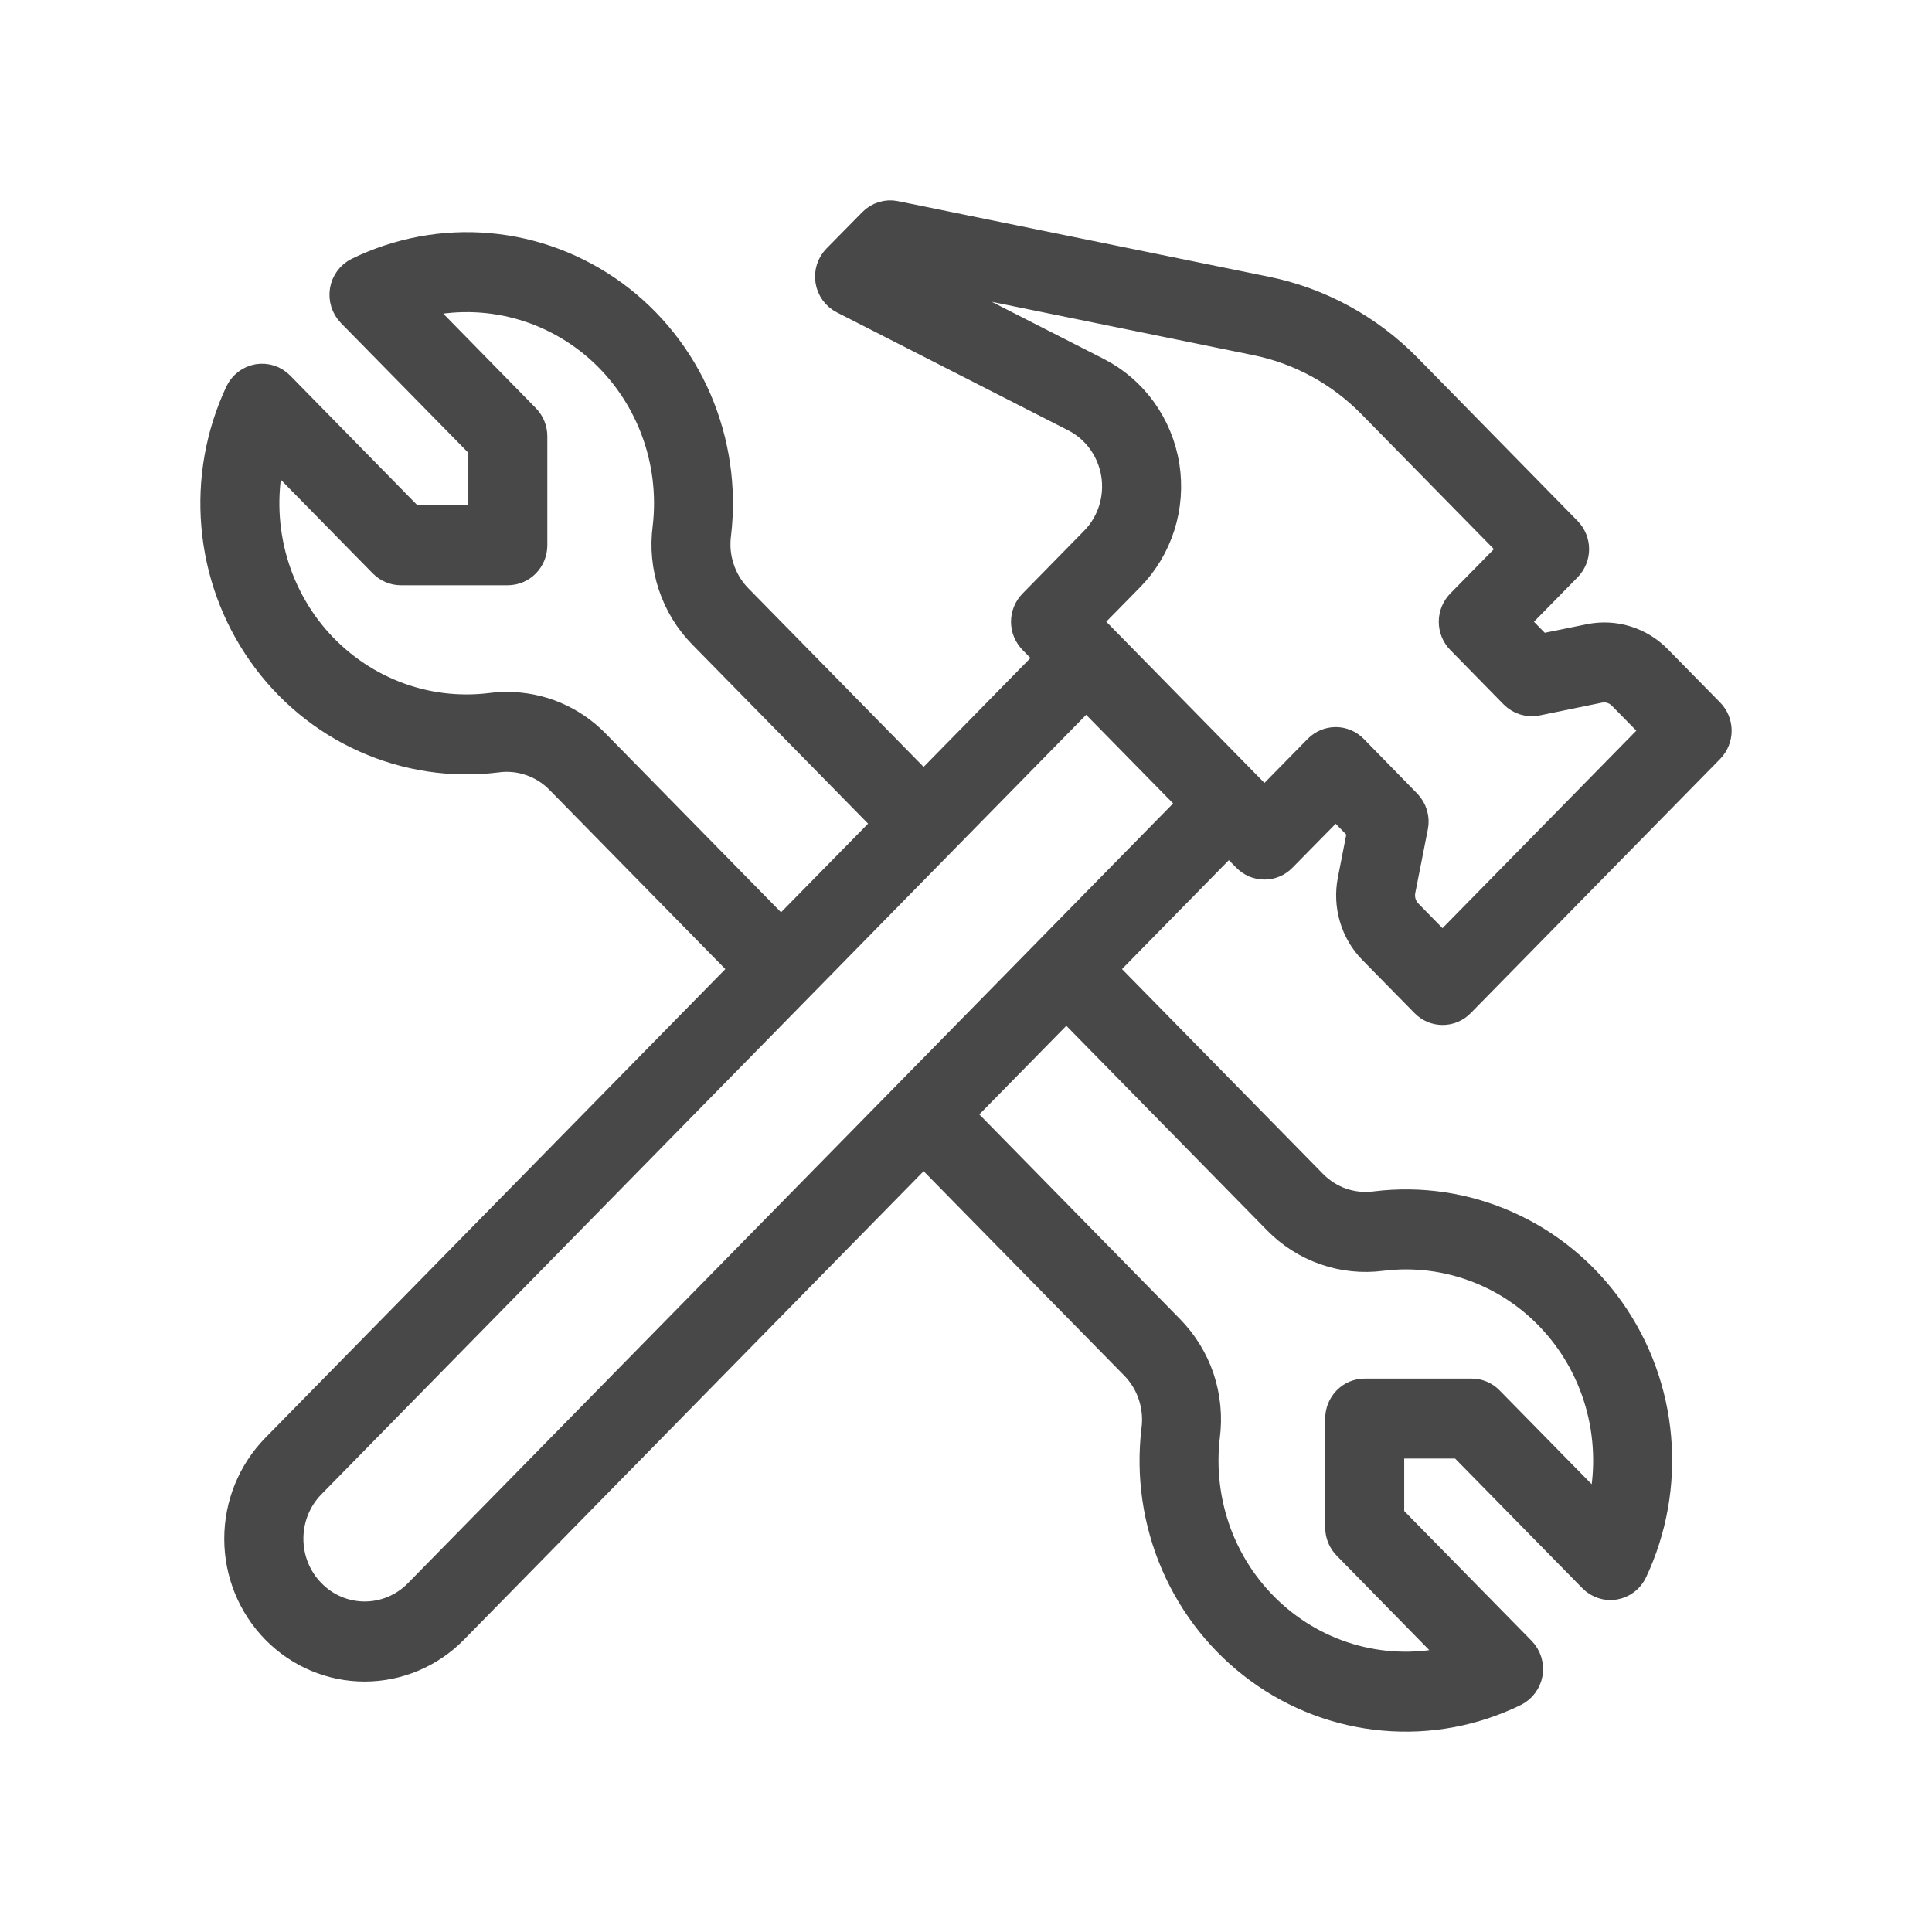
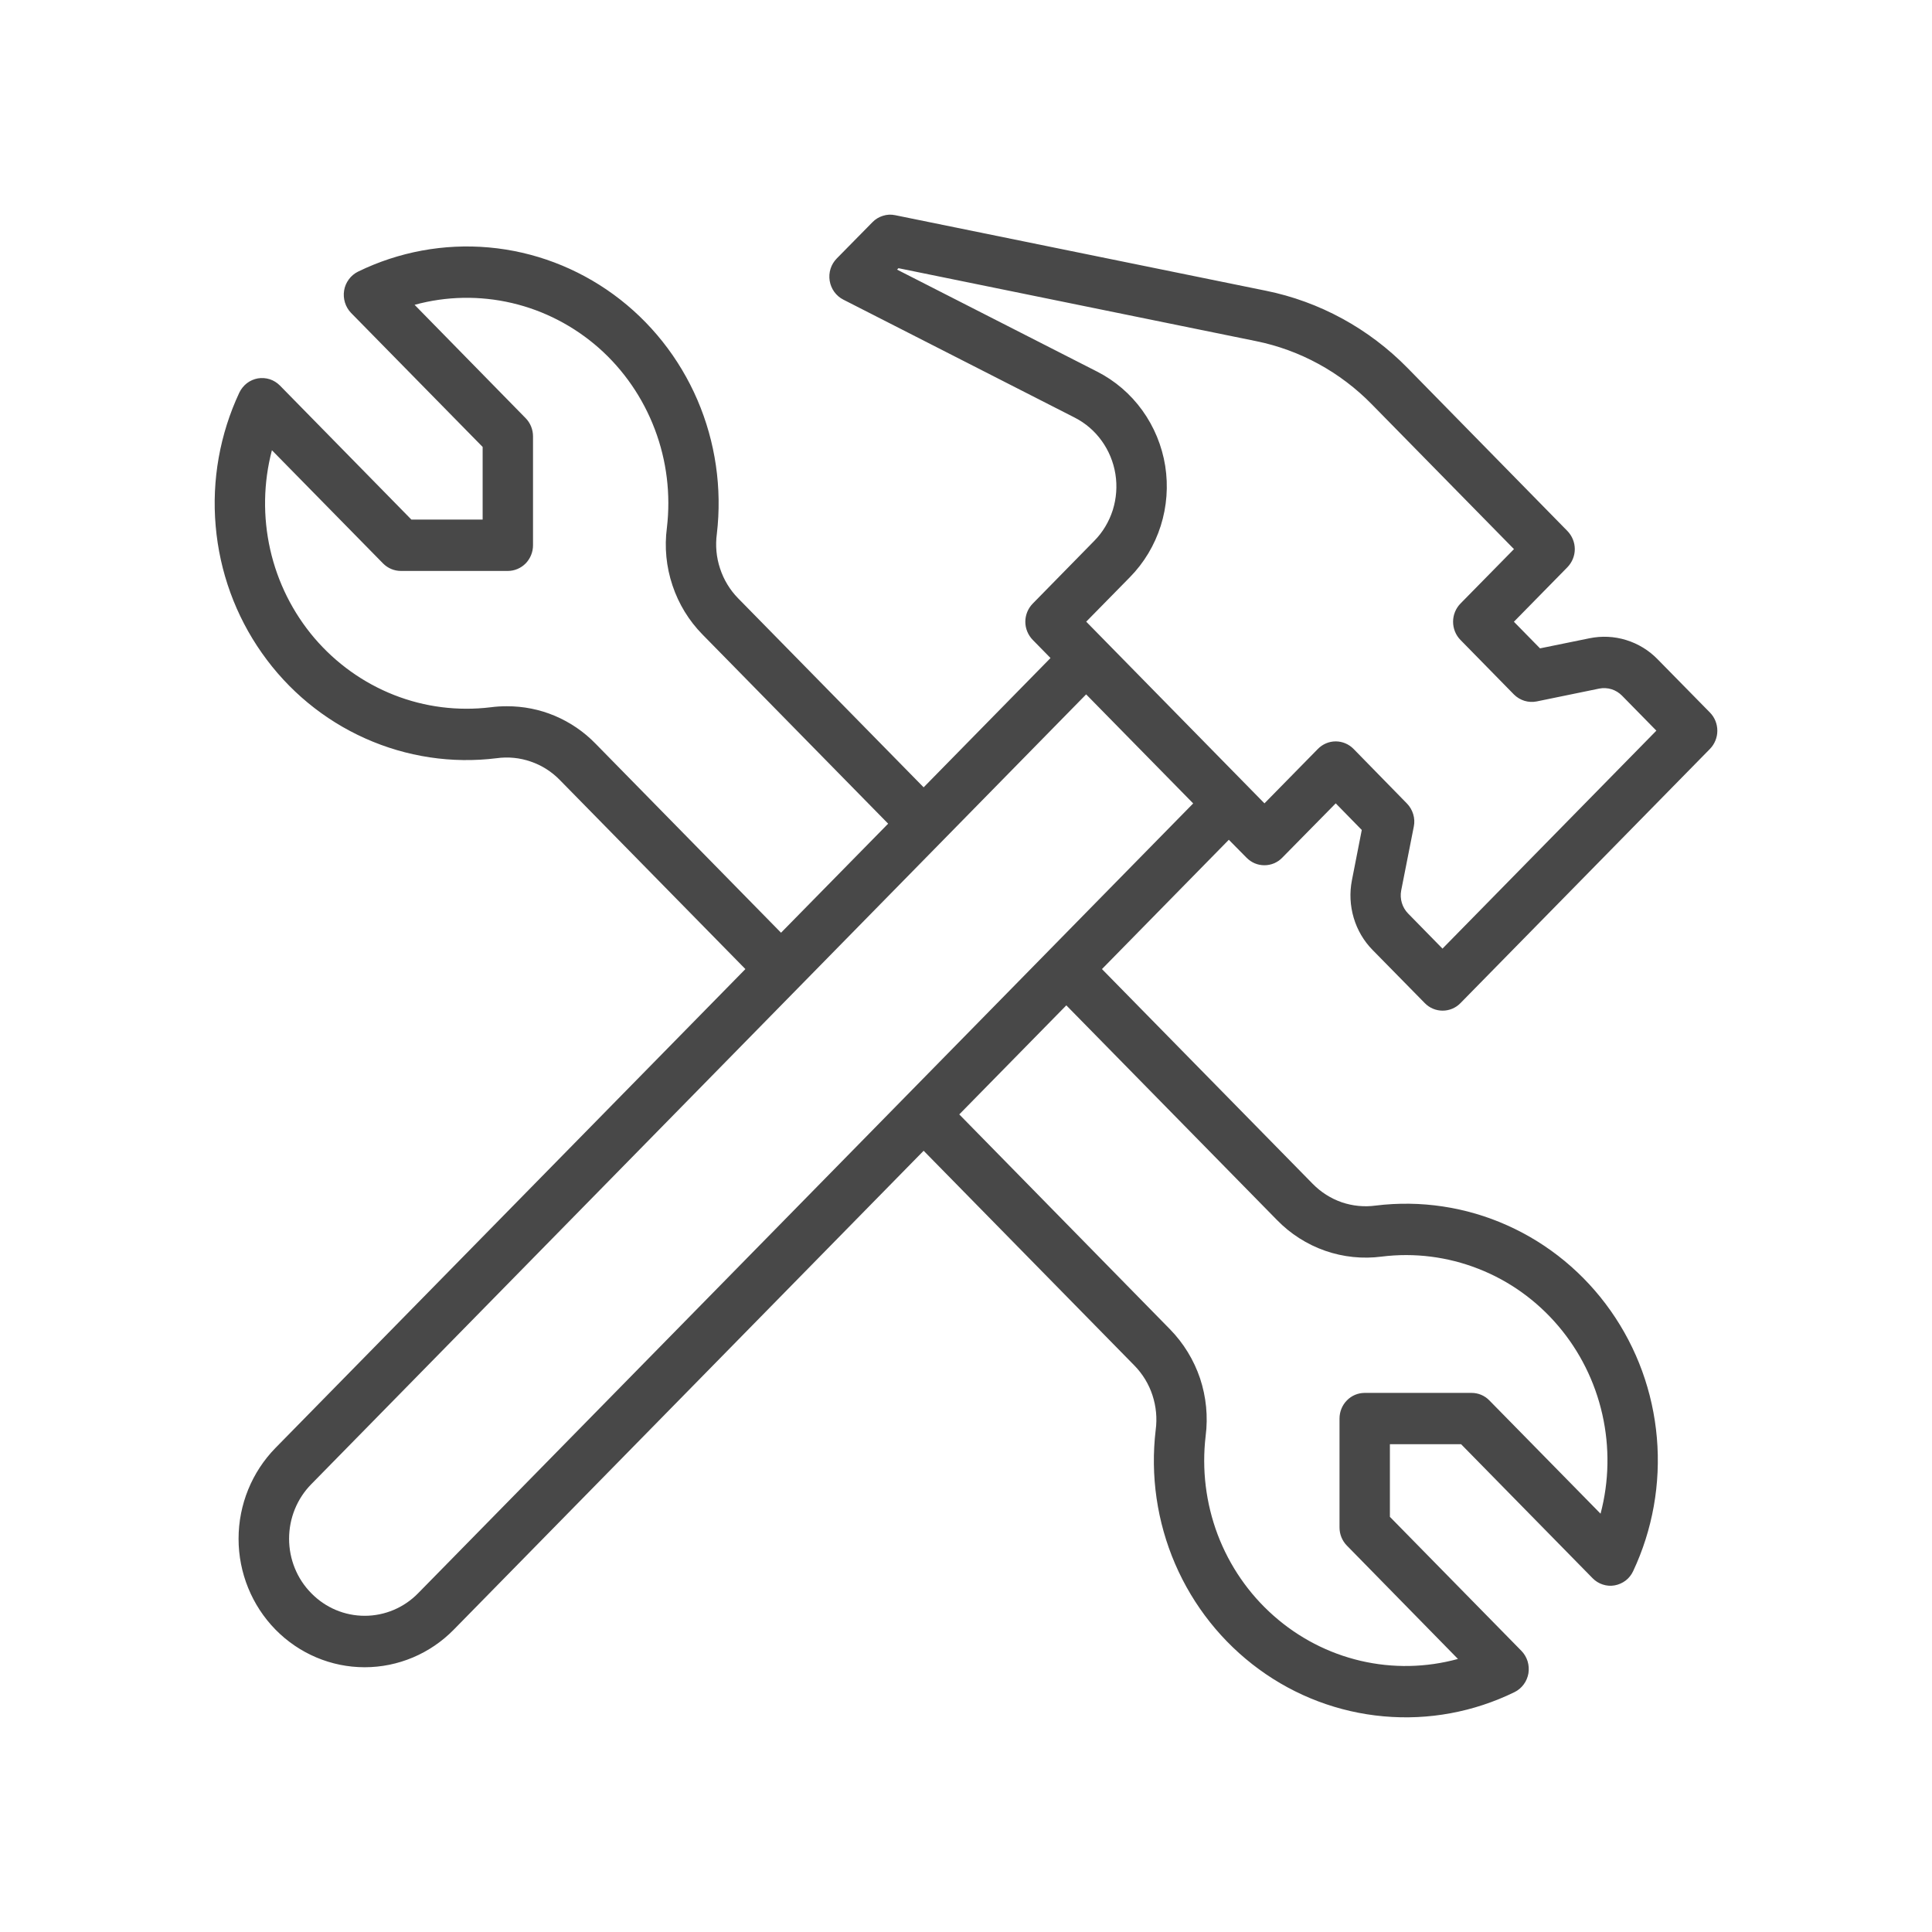
<svg xmlns="http://www.w3.org/2000/svg" width="27" height="27" viewBox="0 0 27 27" fill="none">
  <mask id="path-1-outside-1_1654_1219" maskUnits="userSpaceOnUse" x="2" y="2" width="23" height="23" fill="black">
    <rect fill="white" x="2" y="2" width="23" height="23" />
-     <path d="M19.182 13.276L19.912 14.019C19.978 14.087 20.068 14.124 20.161 14.124C20.254 14.124 20.344 14.087 20.41 14.019L23.897 10.466C23.963 10.398 24 10.307 24 10.212C24 10.117 23.963 10.025 23.897 9.958L23.167 9.215C23.045 9.089 22.893 8.996 22.727 8.945C22.56 8.893 22.384 8.885 22.213 8.92L21.522 9.061L21.157 8.689L21.904 7.928C21.97 7.86 22.008 7.769 22.008 7.674C22.008 7.579 21.97 7.488 21.904 7.42L19.671 5.143C19.13 4.591 18.441 4.215 17.691 4.063L12.509 3.007C12.453 2.995 12.394 2.998 12.339 3.016C12.284 3.033 12.233 3.063 12.193 3.105L11.693 3.613C11.654 3.653 11.624 3.702 11.607 3.756C11.59 3.81 11.586 3.868 11.595 3.924C11.604 3.98 11.626 4.033 11.659 4.079C11.692 4.124 11.735 4.162 11.785 4.187L15.017 5.835C15.167 5.911 15.297 6.022 15.396 6.16C15.495 6.297 15.561 6.457 15.588 6.625C15.615 6.794 15.602 6.966 15.551 7.129C15.499 7.291 15.411 7.439 15.292 7.559L14.433 8.435C14.367 8.502 14.329 8.594 14.329 8.689C14.329 8.784 14.367 8.875 14.433 8.943L14.681 9.196L12.908 11.003L10.313 8.359C10.2 8.243 10.114 8.101 10.063 7.945C10.011 7.79 9.996 7.624 10.018 7.461C10.093 6.823 9.999 6.176 9.746 5.588C9.492 4.999 9.088 4.491 8.575 4.116C8.062 3.742 7.461 3.514 6.832 3.458C6.204 3.402 5.572 3.519 5.004 3.796C4.953 3.821 4.909 3.858 4.875 3.904C4.841 3.95 4.818 4.003 4.809 4.06C4.8 4.116 4.804 4.174 4.821 4.229C4.838 4.283 4.867 4.333 4.907 4.374L6.745 6.246V7.261H5.749L3.912 5.388C3.872 5.348 3.823 5.317 3.77 5.3C3.716 5.283 3.659 5.279 3.604 5.288C3.548 5.298 3.496 5.321 3.451 5.355C3.406 5.39 3.37 5.435 3.345 5.486C3.073 6.066 2.958 6.71 3.014 7.35C3.069 7.991 3.292 8.604 3.66 9.126C4.027 9.649 4.526 10.061 5.103 10.319C5.681 10.578 6.316 10.674 6.942 10.596C7.102 10.574 7.265 10.59 7.417 10.643C7.57 10.695 7.709 10.783 7.823 10.9L10.417 13.543L3.85 20.235C3.52 20.572 3.334 21.028 3.334 21.505C3.334 21.981 3.52 22.437 3.85 22.774C4.181 23.111 4.629 23.3 5.096 23.3C5.563 23.3 6.012 23.111 6.342 22.774L12.908 16.082L15.855 19.085C15.969 19.202 16.055 19.343 16.106 19.499C16.157 19.655 16.173 19.82 16.151 19.983C16.075 20.621 16.169 21.268 16.423 21.857C16.677 22.445 17.081 22.953 17.594 23.328C18.106 23.703 18.708 23.93 19.336 23.986C19.965 24.043 20.596 23.926 21.165 23.648C21.216 23.623 21.26 23.586 21.294 23.54C21.328 23.495 21.35 23.441 21.36 23.385C21.369 23.328 21.365 23.27 21.348 23.215C21.331 23.161 21.301 23.111 21.262 23.071L19.424 21.198V20.183H20.419L22.257 22.056C22.297 22.097 22.346 22.127 22.399 22.144C22.453 22.162 22.51 22.166 22.565 22.156C22.62 22.146 22.673 22.123 22.718 22.089C22.763 22.055 22.799 22.009 22.823 21.958C23.096 21.378 23.21 20.734 23.155 20.094C23.1 19.453 22.877 18.84 22.509 18.318C22.141 17.795 21.642 17.383 21.065 17.125C20.488 16.866 19.852 16.771 19.226 16.848C19.066 16.87 18.904 16.854 18.751 16.802C18.598 16.749 18.46 16.661 18.346 16.545L15.4 13.543L17.173 11.736L17.421 11.987C17.454 12.02 17.493 12.047 17.535 12.065C17.578 12.083 17.624 12.092 17.67 12.092C17.717 12.092 17.762 12.083 17.805 12.065C17.848 12.047 17.887 12.02 17.919 11.987L18.667 11.227L19.031 11.599L18.893 12.303C18.859 12.477 18.868 12.657 18.918 12.826C18.968 12.996 19.059 13.151 19.182 13.276ZM7.082 9.87C7.007 9.87 6.933 9.874 6.859 9.884C6.401 9.94 5.937 9.882 5.508 9.713C5.078 9.544 4.695 9.27 4.393 8.916C4.091 8.561 3.879 8.136 3.776 7.679C3.673 7.221 3.681 6.745 3.8 6.292L5.354 7.875C5.421 7.942 5.51 7.979 5.603 7.979H7.097C7.19 7.979 7.28 7.941 7.346 7.874C7.412 7.806 7.449 7.715 7.449 7.62V6.098C7.449 6.003 7.412 5.911 7.346 5.844L5.794 4.26C6.238 4.138 6.706 4.13 7.155 4.235C7.604 4.34 8.02 4.556 8.369 4.863C8.717 5.171 8.985 5.561 9.151 5.999C9.317 6.436 9.375 6.909 9.32 7.375C9.284 7.646 9.311 7.922 9.398 8.181C9.484 8.44 9.628 8.675 9.818 8.868L12.412 11.511L10.915 13.035L8.323 10.393C8.161 10.226 7.967 10.094 7.754 10.004C7.541 9.914 7.312 9.869 7.082 9.87ZM19.31 17.561C19.767 17.504 20.232 17.563 20.662 17.732C21.092 17.9 21.474 18.174 21.776 18.529C22.078 18.884 22.29 19.309 22.393 19.767C22.496 20.224 22.488 20.701 22.368 21.154L20.814 19.571C20.748 19.503 20.659 19.466 20.565 19.466H19.072C18.979 19.466 18.889 19.503 18.823 19.571C18.757 19.638 18.72 19.729 18.72 19.825V21.347C18.72 21.442 18.757 21.533 18.823 21.6L20.375 23.184C19.93 23.306 19.463 23.315 19.014 23.21C18.565 23.105 18.148 22.889 17.8 22.581C17.452 22.274 17.183 21.884 17.017 21.446C16.852 21.008 16.794 20.535 16.849 20.069C16.884 19.798 16.857 19.522 16.771 19.263C16.684 19.005 16.54 18.77 16.35 18.576L13.406 15.574L14.902 14.05L17.846 17.05C18.035 17.244 18.265 17.391 18.52 17.48C18.773 17.568 19.044 17.596 19.31 17.561ZM5.844 22.265C5.646 22.468 5.377 22.581 5.097 22.581C4.816 22.581 4.548 22.468 4.35 22.265C4.151 22.064 4.04 21.79 4.04 21.504C4.04 21.218 4.151 20.944 4.35 20.742L15.179 9.704L16.675 11.228L5.844 22.265ZM18.916 10.466C18.85 10.399 18.76 10.361 18.667 10.361C18.573 10.361 18.484 10.399 18.418 10.466L17.671 11.227L15.18 8.688L15.79 8.067C15.988 7.866 16.135 7.62 16.221 7.35C16.307 7.079 16.328 6.791 16.284 6.511C16.239 6.23 16.129 5.964 15.964 5.735C15.799 5.506 15.582 5.32 15.332 5.193L12.537 3.768L12.556 3.748L17.552 4.767C18.166 4.891 18.73 5.199 19.172 5.651L21.158 7.674L20.41 8.435C20.344 8.503 20.307 8.594 20.307 8.689C20.307 8.784 20.344 8.876 20.41 8.943L21.157 9.705C21.198 9.746 21.249 9.777 21.304 9.794C21.359 9.811 21.418 9.814 21.474 9.803L22.35 9.623C22.407 9.612 22.465 9.615 22.521 9.632C22.576 9.649 22.626 9.68 22.667 9.721L23.148 10.211L20.159 13.257L19.679 12.767C19.638 12.726 19.608 12.674 19.591 12.618C19.574 12.562 19.571 12.502 19.582 12.444L19.758 11.552C19.77 11.495 19.767 11.435 19.75 11.379C19.733 11.322 19.703 11.271 19.662 11.229L18.916 10.466Z" />
  </mask>
  <path d="M19.182 13.276L19.912 14.019C19.978 14.087 20.068 14.124 20.161 14.124C20.254 14.124 20.344 14.087 20.41 14.019L23.897 10.466C23.963 10.398 24 10.307 24 10.212C24 10.117 23.963 10.025 23.897 9.958L23.167 9.215C23.045 9.089 22.893 8.996 22.727 8.945C22.56 8.893 22.384 8.885 22.213 8.92L21.522 9.061L21.157 8.689L21.904 7.928C21.97 7.86 22.008 7.769 22.008 7.674C22.008 7.579 21.97 7.488 21.904 7.42L19.671 5.143C19.13 4.591 18.441 4.215 17.691 4.063L12.509 3.007C12.453 2.995 12.394 2.998 12.339 3.016C12.284 3.033 12.233 3.063 12.193 3.105L11.693 3.613C11.654 3.653 11.624 3.702 11.607 3.756C11.59 3.81 11.586 3.868 11.595 3.924C11.604 3.98 11.626 4.033 11.659 4.079C11.692 4.124 11.735 4.162 11.785 4.187L15.017 5.835C15.167 5.911 15.297 6.022 15.396 6.16C15.495 6.297 15.561 6.457 15.588 6.625C15.615 6.794 15.602 6.966 15.551 7.129C15.499 7.291 15.411 7.439 15.292 7.559L14.433 8.435C14.367 8.502 14.329 8.594 14.329 8.689C14.329 8.784 14.367 8.875 14.433 8.943L14.681 9.196L12.908 11.003L10.313 8.359C10.2 8.243 10.114 8.101 10.063 7.945C10.011 7.79 9.996 7.624 10.018 7.461C10.093 6.823 9.999 6.176 9.746 5.588C9.492 4.999 9.088 4.491 8.575 4.116C8.062 3.742 7.461 3.514 6.832 3.458C6.204 3.402 5.572 3.519 5.004 3.796C4.953 3.821 4.909 3.858 4.875 3.904C4.841 3.95 4.818 4.003 4.809 4.06C4.8 4.116 4.804 4.174 4.821 4.229C4.838 4.283 4.867 4.333 4.907 4.374L6.745 6.246V7.261H5.749L3.912 5.388C3.872 5.348 3.823 5.317 3.77 5.3C3.716 5.283 3.659 5.279 3.604 5.288C3.548 5.298 3.496 5.321 3.451 5.355C3.406 5.39 3.37 5.435 3.345 5.486C3.073 6.066 2.958 6.71 3.014 7.35C3.069 7.991 3.292 8.604 3.66 9.126C4.027 9.649 4.526 10.061 5.103 10.319C5.681 10.578 6.316 10.674 6.942 10.596C7.102 10.574 7.265 10.59 7.417 10.643C7.57 10.695 7.709 10.783 7.823 10.9L10.417 13.543L3.85 20.235C3.52 20.572 3.334 21.028 3.334 21.505C3.334 21.981 3.52 22.437 3.85 22.774C4.181 23.111 4.629 23.3 5.096 23.3C5.563 23.3 6.012 23.111 6.342 22.774L12.908 16.082L15.855 19.085C15.969 19.202 16.055 19.343 16.106 19.499C16.157 19.655 16.173 19.82 16.151 19.983C16.075 20.621 16.169 21.268 16.423 21.857C16.677 22.445 17.081 22.953 17.594 23.328C18.106 23.703 18.708 23.93 19.336 23.986C19.965 24.043 20.596 23.926 21.165 23.648C21.216 23.623 21.26 23.586 21.294 23.54C21.328 23.495 21.35 23.441 21.36 23.385C21.369 23.328 21.365 23.27 21.348 23.215C21.331 23.161 21.301 23.111 21.262 23.071L19.424 21.198V20.183H20.419L22.257 22.056C22.297 22.097 22.346 22.127 22.399 22.144C22.453 22.162 22.51 22.166 22.565 22.156C22.62 22.146 22.673 22.123 22.718 22.089C22.763 22.055 22.799 22.009 22.823 21.958C23.096 21.378 23.21 20.734 23.155 20.094C23.1 19.453 22.877 18.84 22.509 18.318C22.141 17.795 21.642 17.383 21.065 17.125C20.488 16.866 19.852 16.771 19.226 16.848C19.066 16.87 18.904 16.854 18.751 16.802C18.598 16.749 18.46 16.661 18.346 16.545L15.4 13.543L17.173 11.736L17.421 11.987C17.454 12.02 17.493 12.047 17.535 12.065C17.578 12.083 17.624 12.092 17.67 12.092C17.717 12.092 17.762 12.083 17.805 12.065C17.848 12.047 17.887 12.02 17.919 11.987L18.667 11.227L19.031 11.599L18.893 12.303C18.859 12.477 18.868 12.657 18.918 12.826C18.968 12.996 19.059 13.151 19.182 13.276ZM7.082 9.87C7.007 9.87 6.933 9.874 6.859 9.884C6.401 9.94 5.937 9.882 5.508 9.713C5.078 9.544 4.695 9.27 4.393 8.916C4.091 8.561 3.879 8.136 3.776 7.679C3.673 7.221 3.681 6.745 3.8 6.292L5.354 7.875C5.421 7.942 5.51 7.979 5.603 7.979H7.097C7.19 7.979 7.28 7.941 7.346 7.874C7.412 7.806 7.449 7.715 7.449 7.62V6.098C7.449 6.003 7.412 5.911 7.346 5.844L5.794 4.26C6.238 4.138 6.706 4.13 7.155 4.235C7.604 4.34 8.02 4.556 8.369 4.863C8.717 5.171 8.985 5.561 9.151 5.999C9.317 6.436 9.375 6.909 9.32 7.375C9.284 7.646 9.311 7.922 9.398 8.181C9.484 8.44 9.628 8.675 9.818 8.868L12.412 11.511L10.915 13.035L8.323 10.393C8.161 10.226 7.967 10.094 7.754 10.004C7.541 9.914 7.312 9.869 7.082 9.87ZM19.31 17.561C19.767 17.504 20.232 17.563 20.662 17.732C21.092 17.9 21.474 18.174 21.776 18.529C22.078 18.884 22.29 19.309 22.393 19.767C22.496 20.224 22.488 20.701 22.368 21.154L20.814 19.571C20.748 19.503 20.659 19.466 20.565 19.466H19.072C18.979 19.466 18.889 19.503 18.823 19.571C18.757 19.638 18.72 19.729 18.72 19.825V21.347C18.72 21.442 18.757 21.533 18.823 21.6L20.375 23.184C19.93 23.306 19.463 23.315 19.014 23.21C18.565 23.105 18.148 22.889 17.8 22.581C17.452 22.274 17.183 21.884 17.017 21.446C16.852 21.008 16.794 20.535 16.849 20.069C16.884 19.798 16.857 19.522 16.771 19.263C16.684 19.005 16.54 18.77 16.35 18.576L13.406 15.574L14.902 14.05L17.846 17.05C18.035 17.244 18.265 17.391 18.52 17.48C18.773 17.568 19.044 17.596 19.31 17.561ZM5.844 22.265C5.646 22.468 5.377 22.581 5.097 22.581C4.816 22.581 4.548 22.468 4.35 22.265C4.151 22.064 4.04 21.79 4.04 21.504C4.04 21.218 4.151 20.944 4.35 20.742L15.179 9.704L16.675 11.228L5.844 22.265ZM18.916 10.466C18.85 10.399 18.76 10.361 18.667 10.361C18.573 10.361 18.484 10.399 18.418 10.466L17.671 11.227L15.18 8.688L15.79 8.067C15.988 7.866 16.135 7.62 16.221 7.35C16.307 7.079 16.328 6.791 16.284 6.511C16.239 6.23 16.129 5.964 15.964 5.735C15.799 5.506 15.582 5.32 15.332 5.193L12.537 3.768L12.556 3.748L17.552 4.767C18.166 4.891 18.73 5.199 19.172 5.651L21.158 7.674L20.41 8.435C20.344 8.503 20.307 8.594 20.307 8.689C20.307 8.784 20.344 8.876 20.41 8.943L21.157 9.705C21.198 9.746 21.249 9.777 21.304 9.794C21.359 9.811 21.418 9.814 21.474 9.803L22.35 9.623C22.407 9.612 22.465 9.615 22.521 9.632C22.576 9.649 22.626 9.68 22.667 9.721L23.148 10.211L20.159 13.257L19.679 12.767C19.638 12.726 19.608 12.674 19.591 12.618C19.574 12.562 19.571 12.502 19.582 12.444L19.758 11.552C19.77 11.495 19.767 11.435 19.75 11.379C19.733 11.322 19.703 11.271 19.662 11.229L18.916 10.466Z" fill="#484848" />
-   <path d="M19.182 13.276L19.912 14.019C19.978 14.087 20.068 14.124 20.161 14.124C20.254 14.124 20.344 14.087 20.41 14.019L23.897 10.466C23.963 10.398 24 10.307 24 10.212C24 10.117 23.963 10.025 23.897 9.958L23.167 9.215C23.045 9.089 22.893 8.996 22.727 8.945C22.56 8.893 22.384 8.885 22.213 8.92L21.522 9.061L21.157 8.689L21.904 7.928C21.97 7.86 22.008 7.769 22.008 7.674C22.008 7.579 21.97 7.488 21.904 7.42L19.671 5.143C19.13 4.591 18.441 4.215 17.691 4.063L12.509 3.007C12.453 2.995 12.394 2.998 12.339 3.016C12.284 3.033 12.233 3.063 12.193 3.105L11.693 3.613C11.654 3.653 11.624 3.702 11.607 3.756C11.59 3.81 11.586 3.868 11.595 3.924C11.604 3.98 11.626 4.033 11.659 4.079C11.692 4.124 11.735 4.162 11.785 4.187L15.017 5.835C15.167 5.911 15.297 6.022 15.396 6.16C15.495 6.297 15.561 6.457 15.588 6.625C15.615 6.794 15.602 6.966 15.551 7.129C15.499 7.291 15.411 7.439 15.292 7.559L14.433 8.435C14.367 8.502 14.329 8.594 14.329 8.689C14.329 8.784 14.367 8.875 14.433 8.943L14.681 9.196L12.908 11.003L10.313 8.359C10.2 8.243 10.114 8.101 10.063 7.945C10.011 7.79 9.996 7.624 10.018 7.461C10.093 6.823 9.999 6.176 9.746 5.588C9.492 4.999 9.088 4.491 8.575 4.116C8.062 3.742 7.461 3.514 6.832 3.458C6.204 3.402 5.572 3.519 5.004 3.796C4.953 3.821 4.909 3.858 4.875 3.904C4.841 3.95 4.818 4.003 4.809 4.06C4.8 4.116 4.804 4.174 4.821 4.229C4.838 4.283 4.867 4.333 4.907 4.374L6.745 6.246V7.261H5.749L3.912 5.388C3.872 5.348 3.823 5.317 3.77 5.3C3.716 5.283 3.659 5.279 3.604 5.288C3.548 5.298 3.496 5.321 3.451 5.355C3.406 5.39 3.37 5.435 3.345 5.486C3.073 6.066 2.958 6.71 3.014 7.35C3.069 7.991 3.292 8.604 3.66 9.126C4.027 9.649 4.526 10.061 5.103 10.319C5.681 10.578 6.316 10.674 6.942 10.596C7.102 10.574 7.265 10.59 7.417 10.643C7.57 10.695 7.709 10.783 7.823 10.9L10.417 13.543L3.85 20.235C3.52 20.572 3.334 21.028 3.334 21.505C3.334 21.981 3.52 22.437 3.85 22.774C4.181 23.111 4.629 23.3 5.096 23.3C5.563 23.3 6.012 23.111 6.342 22.774L12.908 16.082L15.855 19.085C15.969 19.202 16.055 19.343 16.106 19.499C16.157 19.655 16.173 19.82 16.151 19.983C16.075 20.621 16.169 21.268 16.423 21.857C16.677 22.445 17.081 22.953 17.594 23.328C18.106 23.703 18.708 23.93 19.336 23.986C19.965 24.043 20.596 23.926 21.165 23.648C21.216 23.623 21.26 23.586 21.294 23.54C21.328 23.495 21.35 23.441 21.36 23.385C21.369 23.328 21.365 23.27 21.348 23.215C21.331 23.161 21.301 23.111 21.262 23.071L19.424 21.198V20.183H20.419L22.257 22.056C22.297 22.097 22.346 22.127 22.399 22.144C22.453 22.162 22.51 22.166 22.565 22.156C22.62 22.146 22.673 22.123 22.718 22.089C22.763 22.055 22.799 22.009 22.823 21.958C23.096 21.378 23.21 20.734 23.155 20.094C23.1 19.453 22.877 18.84 22.509 18.318C22.141 17.795 21.642 17.383 21.065 17.125C20.488 16.866 19.852 16.771 19.226 16.848C19.066 16.87 18.904 16.854 18.751 16.802C18.598 16.749 18.46 16.661 18.346 16.545L15.4 13.543L17.173 11.736L17.421 11.987C17.454 12.02 17.493 12.047 17.535 12.065C17.578 12.083 17.624 12.092 17.67 12.092C17.717 12.092 17.762 12.083 17.805 12.065C17.848 12.047 17.887 12.02 17.919 11.987L18.667 11.227L19.031 11.599L18.893 12.303C18.859 12.477 18.868 12.657 18.918 12.826C18.968 12.996 19.059 13.151 19.182 13.276ZM7.082 9.87C7.007 9.87 6.933 9.874 6.859 9.884C6.401 9.94 5.937 9.882 5.508 9.713C5.078 9.544 4.695 9.27 4.393 8.916C4.091 8.561 3.879 8.136 3.776 7.679C3.673 7.221 3.681 6.745 3.8 6.292L5.354 7.875C5.421 7.942 5.51 7.979 5.603 7.979H7.097C7.19 7.979 7.28 7.941 7.346 7.874C7.412 7.806 7.449 7.715 7.449 7.62V6.098C7.449 6.003 7.412 5.911 7.346 5.844L5.794 4.26C6.238 4.138 6.706 4.13 7.155 4.235C7.604 4.34 8.02 4.556 8.369 4.863C8.717 5.171 8.985 5.561 9.151 5.999C9.317 6.436 9.375 6.909 9.32 7.375C9.284 7.646 9.311 7.922 9.398 8.181C9.484 8.44 9.628 8.675 9.818 8.868L12.412 11.511L10.915 13.035L8.323 10.393C8.161 10.226 7.967 10.094 7.754 10.004C7.541 9.914 7.312 9.869 7.082 9.87ZM19.31 17.561C19.767 17.504 20.232 17.563 20.662 17.732C21.092 17.9 21.474 18.174 21.776 18.529C22.078 18.884 22.29 19.309 22.393 19.767C22.496 20.224 22.488 20.701 22.368 21.154L20.814 19.571C20.748 19.503 20.659 19.466 20.565 19.466H19.072C18.979 19.466 18.889 19.503 18.823 19.571C18.757 19.638 18.72 19.729 18.72 19.825V21.347C18.72 21.442 18.757 21.533 18.823 21.6L20.375 23.184C19.93 23.306 19.463 23.315 19.014 23.21C18.565 23.105 18.148 22.889 17.8 22.581C17.452 22.274 17.183 21.884 17.017 21.446C16.852 21.008 16.794 20.535 16.849 20.069C16.884 19.798 16.857 19.522 16.771 19.263C16.684 19.005 16.54 18.77 16.35 18.576L13.406 15.574L14.902 14.05L17.846 17.05C18.035 17.244 18.265 17.391 18.52 17.48C18.773 17.568 19.044 17.596 19.31 17.561ZM5.844 22.265C5.646 22.468 5.377 22.581 5.097 22.581C4.816 22.581 4.548 22.468 4.35 22.265C4.151 22.064 4.04 21.79 4.04 21.504C4.04 21.218 4.151 20.944 4.35 20.742L15.179 9.704L16.675 11.228L5.844 22.265ZM18.916 10.466C18.85 10.399 18.76 10.361 18.667 10.361C18.573 10.361 18.484 10.399 18.418 10.466L17.671 11.227L15.18 8.688L15.79 8.067C15.988 7.866 16.135 7.62 16.221 7.35C16.307 7.079 16.328 6.791 16.284 6.511C16.239 6.23 16.129 5.964 15.964 5.735C15.799 5.506 15.582 5.32 15.332 5.193L12.537 3.768L12.556 3.748L17.552 4.767C18.166 4.891 18.73 5.199 19.172 5.651L21.158 7.674L20.41 8.435C20.344 8.503 20.307 8.594 20.307 8.689C20.307 8.784 20.344 8.876 20.41 8.943L21.157 9.705C21.198 9.746 21.249 9.777 21.304 9.794C21.359 9.811 21.418 9.814 21.474 9.803L22.35 9.623C22.407 9.612 22.465 9.615 22.521 9.632C22.576 9.649 22.626 9.68 22.667 9.721L23.148 10.211L20.159 13.257L19.679 12.767C19.638 12.726 19.608 12.674 19.591 12.618C19.574 12.562 19.571 12.502 19.582 12.444L19.758 11.552C19.77 11.495 19.767 11.435 19.75 11.379C19.733 11.322 19.703 11.271 19.662 11.229L18.916 10.466Z" stroke="#484848" stroke-width="0.4" mask="url(#path-1-outside-1_1654_1219)" />
</svg>